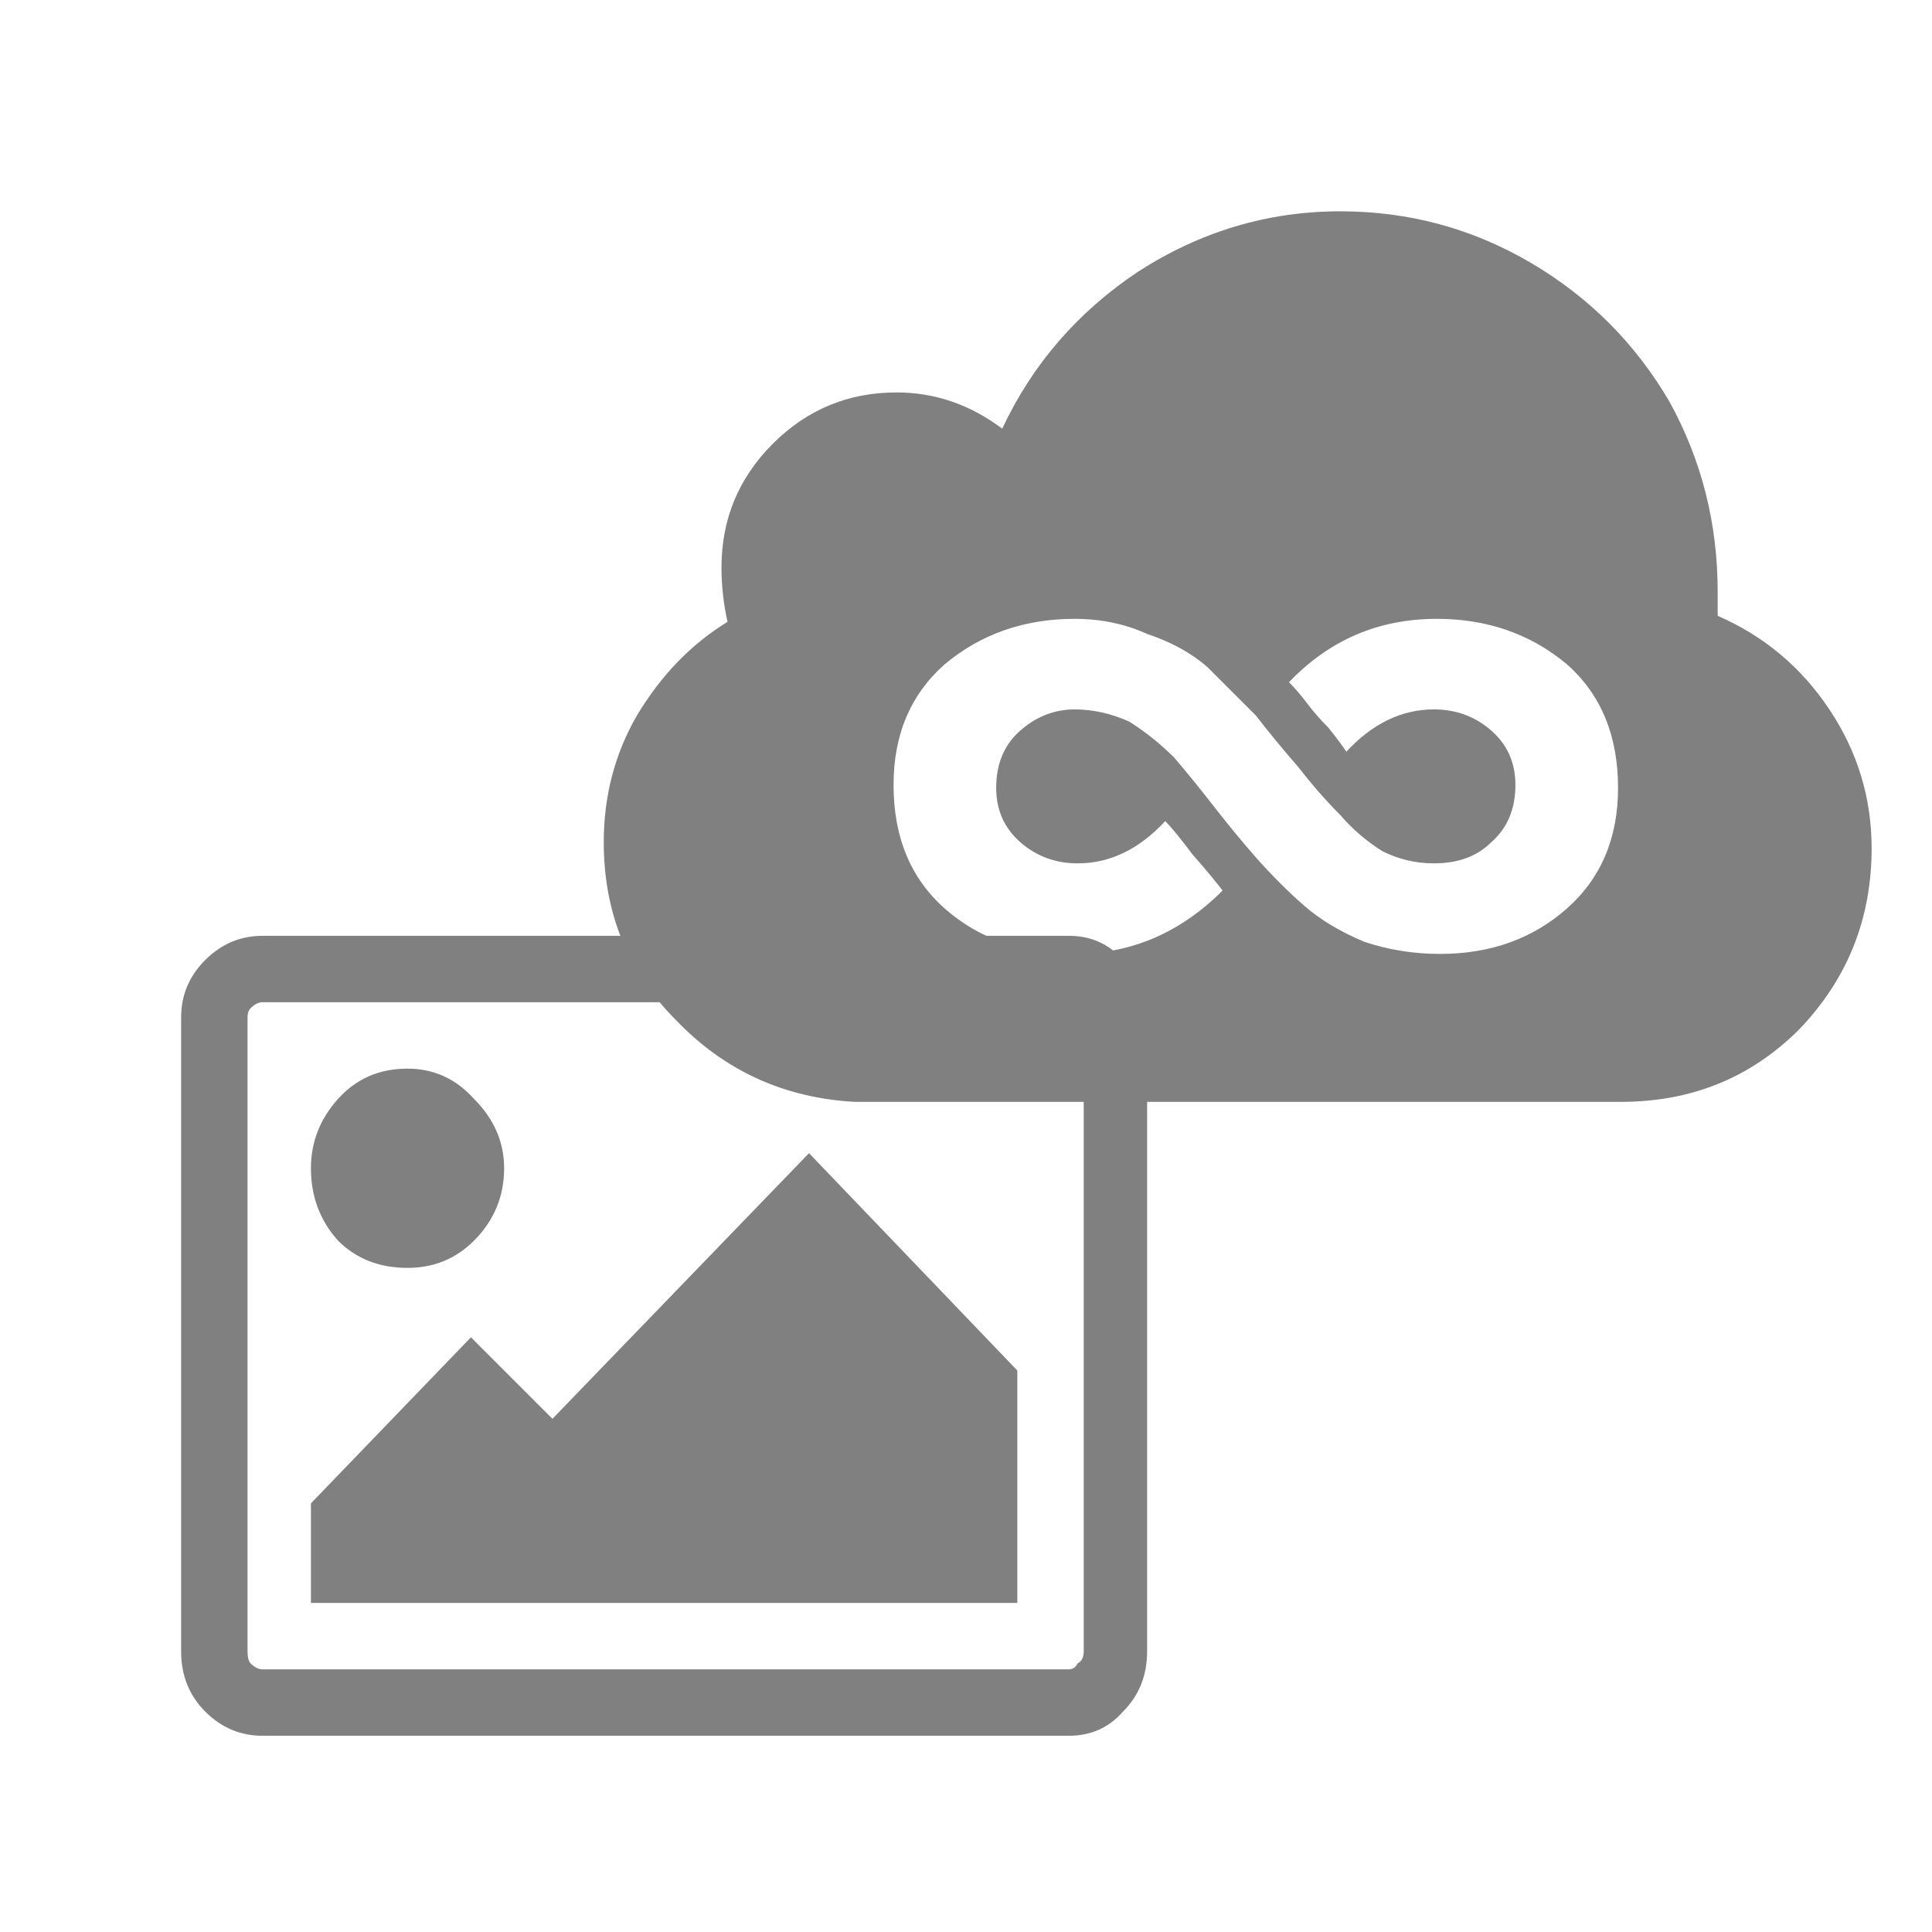
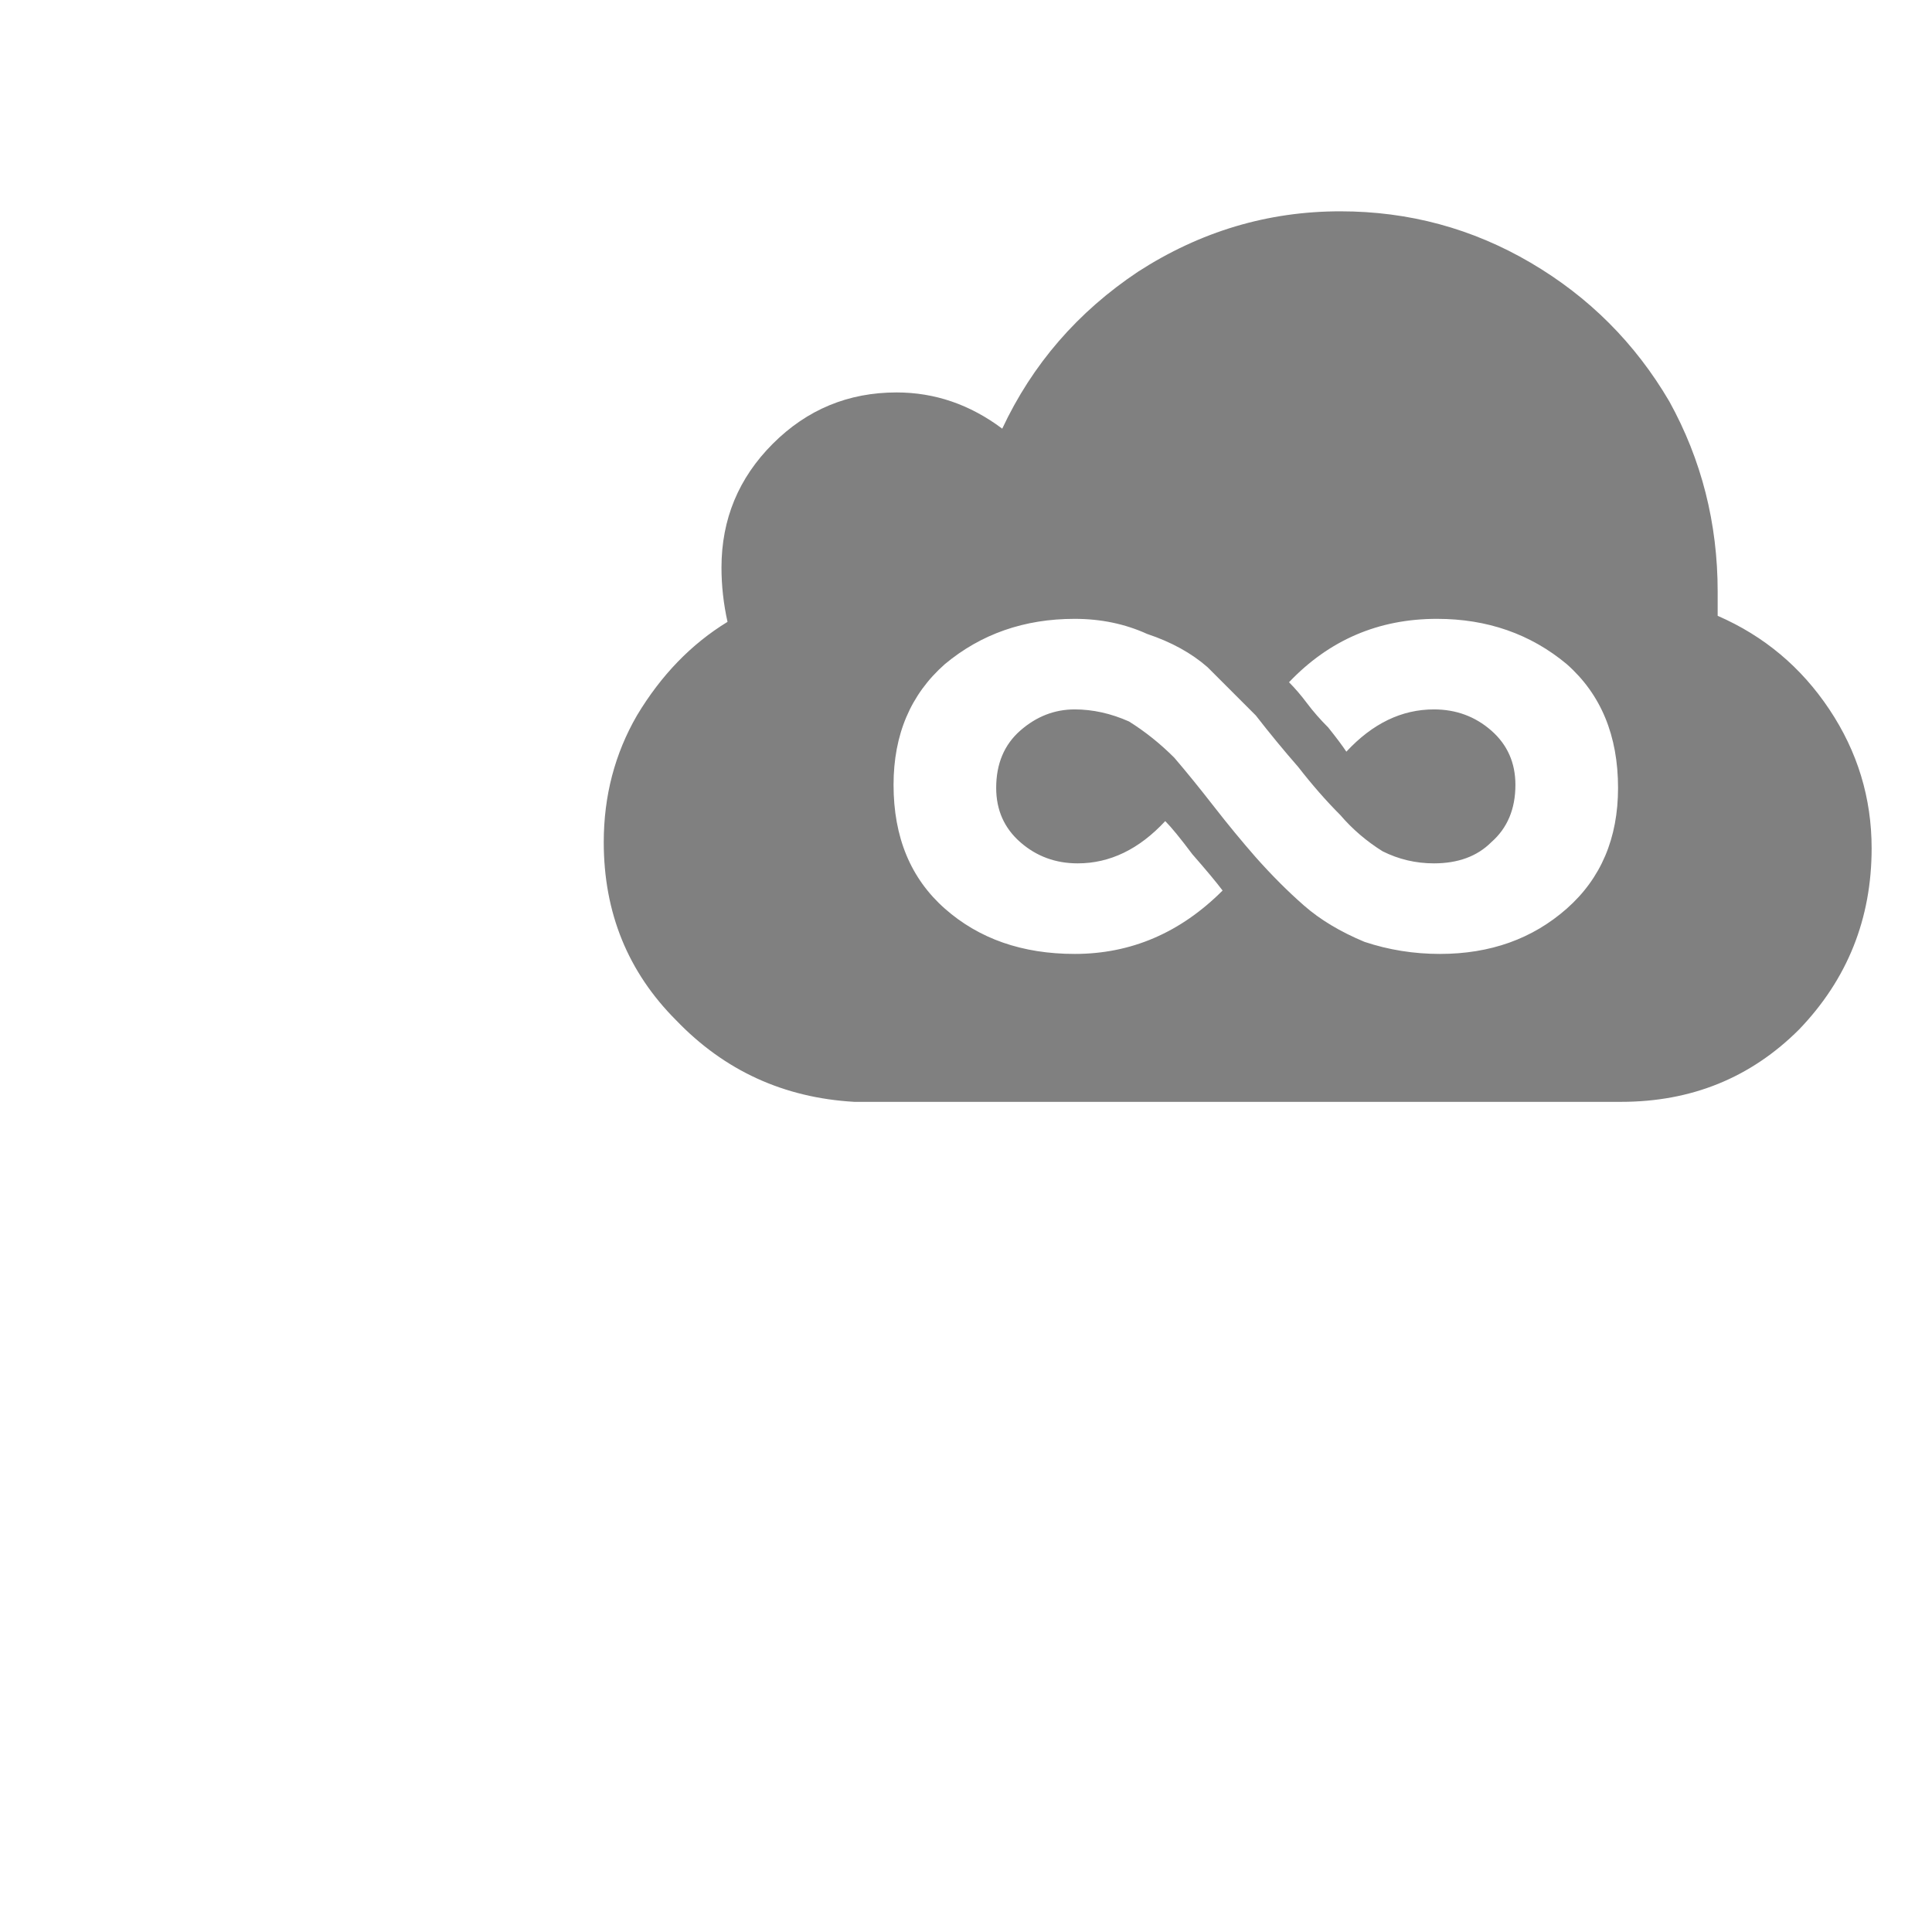
<svg xmlns="http://www.w3.org/2000/svg" version="1.2" viewBox="0 0 64 64" width="64" height="64">
  <title>AIMG</title>
  <style>
		.s0 { mix-blend-mode: screen;fill: #808080 } 
		.s1 { fill: #808080 } 
	</style>
-   <path id="Background" fill-rule="evenodd" class="s0" d="m13.5 35.4q-1.4 0-2.3 1-0.9 1-0.9 2.3 0 1.4 0.9 2.4 0.9 0.9 2.3 0.9 1.3 0 2.2-0.9 1-1 1-2.4 0-1.3-1-2.3-0.9-1-2.2-1zm13.3 2.8l-8.5 8.8-2.7-2.7-5.3 5.5v3.3h23.4v-7.7zm8.9-4.8q0.2 0.1 0.2 0.3v21q0 0.3-0.2 0.4-0.1 0.2-0.3 0.2h-26.7q-0.2 0-0.4-0.2-0.1-0.1-0.1-0.4v-21q0-0.2 0.1-0.3 0.2-0.2 0.4-0.2h26.7q0.2 0 0.3 0.2zm1.5-1.6q-0.7-0.8-1.8-0.8h-26.7q-1.1 0-1.9 0.8-0.8 0.8-0.8 1.9v21q0 1.2 0.8 2 0.8 0.8 1.9 0.8h26.7q1.1 0 1.8-0.8 0.8-0.8 0.8-2v-21q0-1.1-0.8-1.9z" />
  <path id="Shape 1" fill-rule="evenodd" class="s1" d="m56.9 20q0-0.2 0-0.4 0-3.4-1.6-6.3-1.7-2.9-4.6-4.6-2.9-1.7-6.3-1.7-3.6 0-6.7 2-3 2-4.5 5.2-1.6-1.2-3.5-1.2-2.4 0-4.1 1.7-1.7 1.7-1.7 4.1 0 0.9 0.2 1.8-1.8 1.1-3 3.1-1.1 1.9-1.1 4.2 0 3.5 2.4 5.9 2.4 2.5 5.9 2.7h0.1 0.1 24.8q0 0 0.2 0 0.2 0 0.2 0 3.5 0 5.9-2.4 2.4-2.5 2.4-6 0-2.5-1.4-4.6-1.4-2.1-3.7-3.1 0-0.1 0-0.4zm-25.6 2q1.8-1.5 4.3-1.5 1.3 0 2.4 0.5 1.2 0.4 2 1.1 0.8 0.8 1.6 1.6 0.7 0.9 1.4 1.7 0.7 0.9 1.4 1.6 0.6 0.7 1.4 1.2 0.8 0.4 1.7 0.4 1.2 0 1.9-0.7 0.8-0.7 0.8-1.9 0-1.1-0.8-1.8-0.8-0.7-1.9-0.7-1.6 0-2.9 1.4-0.2-0.3-0.6-0.8-0.4-0.4-0.7-0.8-0.3-0.4-0.6-0.7 2-2.1 4.9-2.1 2.5 0 4.3 1.5 1.7 1.5 1.7 4.1 0 2.5-1.7 4-1.7 1.5-4.2 1.5-1.3 0-2.5-0.4-1.2-0.5-2-1.2-0.8-0.7-1.6-1.6-0.7-0.8-1.4-1.7-0.7-0.9-1.3-1.6-0.7-0.7-1.5-1.2-0.9-0.4-1.8-0.4-1 0-1.8 0.7-0.8 0.7-0.8 1.9 0 1.1 0.8 1.8 0.8 0.7 1.9 0.7 1.6 0 2.9-1.4 0.3 0.3 0.9 1.1 0.7 0.8 1 1.2-2.1 2.1-4.9 2.1-2.6 0-4.3-1.5-1.7-1.5-1.7-4.1 0-2.5 1.7-4z" />
</svg>